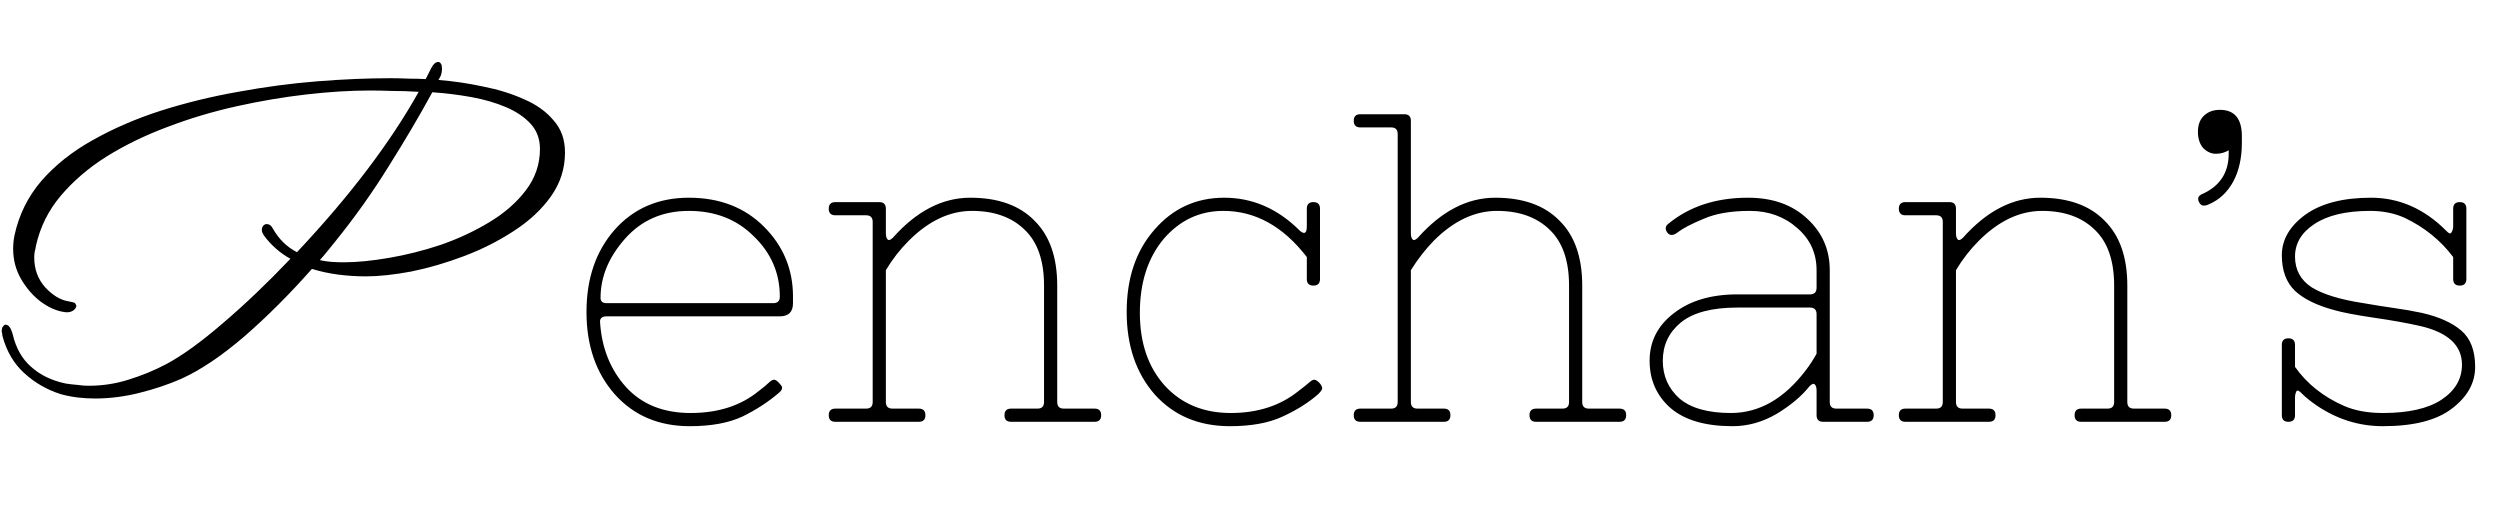
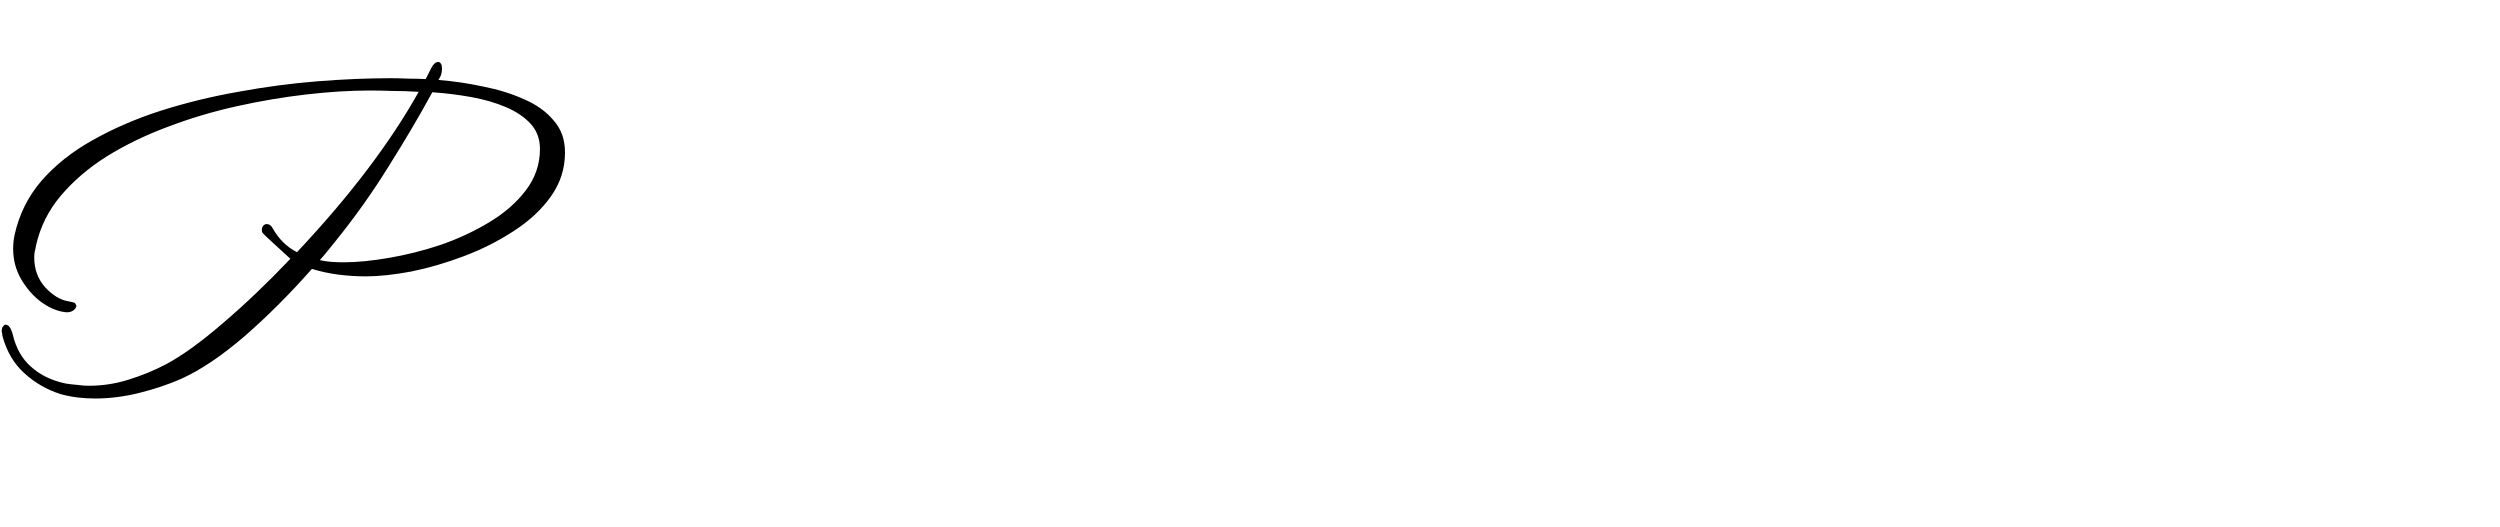
<svg xmlns="http://www.w3.org/2000/svg" width="569" height="120" viewBox="0 0 569 120" fill="none">
-   <path d="M21.593 90.7C18.793 90.7 16.193 90.367 13.793 89.7C10.66 88.7 7.893 87.1 5.493 84.9C3.16 82.767 1.527 80 0.593 76.6C0.527 76.333 0.493 76.1 0.493 75.9C0.427 75.7 0.393 75.533 0.393 75.4C0.393 74.867 0.493 74.5 0.693 74.3C0.893 74.033 1.06 73.9 1.193 73.9H1.293C1.96 73.9 2.493 74.633 2.893 76.1C3.627 79.233 5.027 81.7 7.093 83.5C9.16 85.367 11.793 86.633 14.993 87.3C15.86 87.433 16.727 87.533 17.593 87.6C18.46 87.733 19.327 87.8 20.193 87.8C23.327 87.8 26.36 87.333 29.293 86.4C32.293 85.467 35.127 84.3 37.793 82.9C41.527 80.9 45.86 77.767 50.793 73.5C55.793 69.233 60.893 64.367 66.093 58.9C63.693 57.567 61.66 55.767 59.993 53.5C59.927 53.3 59.827 53.1 59.693 52.9C59.627 52.7 59.593 52.5 59.593 52.3C59.593 51.9 59.727 51.567 59.993 51.3C60.193 51.1 60.427 51 60.693 51C61.293 51 61.76 51.333 62.093 52C63.427 54.4 65.26 56.2 67.593 57.4C73.727 50.867 79.06 44.6 83.593 38.6C88.193 32.533 92.093 26.633 95.293 20.9C93.227 20.767 91.227 20.7 89.293 20.7C87.427 20.633 85.76 20.6 84.293 20.6C79.76 20.6 74.893 20.9 69.693 21.5C64.493 22.1 59.193 23 53.793 24.2C48.393 25.4 43.16 26.967 38.093 28.9C33.093 30.767 28.493 33 24.293 35.6C20.16 38.2 16.66 41.2 13.793 44.6C10.993 47.933 9.127 51.7 8.193 55.9C8.127 56.367 8.027 56.833 7.893 57.3C7.827 57.767 7.793 58.2 7.793 58.6C7.793 61.267 8.627 63.533 10.293 65.4C12.027 67.267 13.827 68.333 15.693 68.6C16.027 68.667 16.327 68.733 16.593 68.8C16.927 68.867 17.127 69 17.193 69.2C17.393 69.467 17.427 69.7 17.293 69.9C17.227 70.1 17.127 70.267 16.993 70.4C16.393 71 15.56 71.2 14.493 71C12.76 70.733 10.993 69.933 9.193 68.6C7.46 67.267 5.993 65.567 4.793 63.5C3.593 61.433 2.993 59.133 2.993 56.6C2.993 55.6 3.093 54.6 3.293 53.6C4.293 48.933 6.327 44.8 9.393 41.2C12.527 37.6 16.427 34.5 21.093 31.9C25.827 29.233 30.993 27 36.593 25.2C42.26 23.4 48.127 21.967 54.193 20.9C60.327 19.767 66.36 18.967 72.293 18.5C78.227 18.033 83.76 17.8 88.893 17.8C90.293 17.8 91.66 17.833 92.993 17.9C94.327 17.9 95.627 17.933 96.893 18L97.793 16.2C98.26 15.2 98.693 14.567 99.093 14.3C99.36 14.167 99.56 14.1 99.693 14.1C100.027 14.1 100.26 14.267 100.393 14.6C100.527 14.733 100.593 15.067 100.593 15.6C100.593 16.2 100.493 16.767 100.293 17.3L99.793 18.2C103.193 18.467 106.593 18.967 109.993 19.7C113.393 20.367 116.493 21.333 119.293 22.6C122.093 23.8 124.327 25.4 125.993 27.4C127.727 29.333 128.593 31.767 128.593 34.7C128.593 38.367 127.527 41.7 125.393 44.7C123.26 47.7 120.427 50.333 116.893 52.6C113.427 54.867 109.66 56.767 105.593 58.3C101.527 59.833 97.527 61 93.593 61.8C89.66 62.533 86.227 62.9 83.293 62.9C81.16 62.9 79.06 62.767 76.993 62.5C74.927 62.233 72.927 61.8 70.993 61.2C65.993 66.867 60.893 71.967 55.693 76.5C50.493 80.967 45.693 84.2 41.293 86.2C38.427 87.467 35.26 88.533 31.793 89.4C28.393 90.267 24.993 90.7 21.593 90.7ZM78.193 59.7C81.193 59.7 84.627 59.367 88.493 58.7C92.427 58.033 96.393 57.033 100.393 55.7C104.393 54.3 108.093 52.567 111.493 50.5C114.893 48.433 117.627 46.033 119.693 43.3C121.827 40.5 122.893 37.367 122.893 33.9C122.893 31.633 122.193 29.733 120.793 28.2C119.393 26.667 117.527 25.4 115.193 24.4C112.86 23.4 110.227 22.633 107.293 22.1C104.36 21.567 101.393 21.2 98.393 21C95.527 26.267 92.227 31.867 88.493 37.8C84.827 43.733 80.727 49.5 76.193 55.1C75.66 55.767 75.093 56.467 74.493 57.2C73.96 57.867 73.393 58.533 72.793 59.2C73.66 59.4 74.527 59.533 75.393 59.6C76.327 59.667 77.26 59.7 78.193 59.7Z" fill="black" />
-   <path d="M172.685 89C173.752 88.2 174.552 87.533 175.085 87C175.685 86.467 176.152 86.3 176.485 86.5C176.818 86.633 177.218 87 177.685 87.6C178.218 88.133 178.085 88.733 177.285 89.4C174.885 91.467 172.118 93.267 168.985 94.8C165.852 96.267 161.852 97 156.985 97C149.918 97 144.218 94.567 139.885 89.7C135.618 84.833 133.485 78.6 133.485 71C133.485 63.4 135.618 57.167 139.885 52.3C144.218 47.433 149.852 45 156.785 45C163.785 45 169.485 47.2 173.885 51.6C178.285 56 180.485 61.3 180.485 67.5V69C180.485 71 179.485 72 177.485 72H138.085C136.952 72 136.452 72.5 136.585 73.5C136.985 79.3 138.952 84.167 142.485 88.1C146.085 92.033 150.985 94 157.185 94C163.452 94 168.618 92.333 172.685 89ZM136.685 67.8C136.685 68.6 137.152 69 138.085 69H175.985C176.985 69 177.485 68.5 177.485 67.5C177.485 62.167 175.518 57.6 171.585 53.8C167.718 49.933 162.785 48 156.785 48C150.852 48 146.018 50.1 142.285 54.3C138.552 58.5 136.685 63 136.685 67.8ZM190.123 93H197.123C198.123 93 198.623 92.5 198.623 91.5V50.5C198.623 49.5 198.123 49 197.123 49H190.123C189.123 49 188.623 48.5 188.623 47.5C188.623 46.5 189.123 46 190.123 46H200.123C201.123 46 201.623 46.5 201.623 47.5V53.1C201.623 53.767 201.757 54.233 202.023 54.5C202.29 54.767 202.69 54.633 203.223 54.1C208.623 48.033 214.49 45 220.823 45C227.157 45 232.023 46.733 235.423 50.2C238.89 53.6 240.623 58.533 240.623 65V91.5C240.623 92.5 241.123 93 242.123 93H249.123C250.123 93 250.623 93.5 250.623 94.5C250.623 95.5 250.123 96 249.123 96H230.123C229.123 96 228.623 95.5 228.623 94.5C228.623 93.5 229.123 93 230.123 93H236.123C237.123 93 237.623 92.5 237.623 91.5V65C237.623 59.333 236.157 55.1 233.223 52.3C230.29 49.433 226.29 48 221.223 48C216.157 48 211.357 50.267 206.823 54.8C204.823 56.8 203.09 59.033 201.623 61.5V91.5C201.623 92.5 202.123 93 203.123 93H209.123C210.123 93 210.623 93.5 210.623 94.5C210.623 95.5 210.123 96 209.123 96H190.123C189.123 96 188.623 95.5 188.623 94.5C188.623 93.5 189.123 93 190.123 93ZM297.432 58.5C292.032 51.5 285.699 48 278.432 48C273.032 48 268.499 50.133 264.832 54.4C261.232 58.733 259.432 64.333 259.432 71.2C259.432 78.067 261.332 83.6 265.132 87.8C268.932 91.933 273.932 94 280.132 94C286.265 94 291.399 92.333 295.532 89C296.599 88.2 297.432 87.533 298.032 87C298.632 86.467 299.099 86.3 299.432 86.5C299.765 86.633 300.099 86.9 300.432 87.3C300.765 87.7 300.932 88.067 300.932 88.4C300.932 88.667 300.632 89.1 300.032 89.7C297.832 91.633 295.132 93.333 291.932 94.8C288.799 96.267 284.799 97 279.932 97C272.865 97 267.165 94.6 262.832 89.8C258.565 84.933 256.432 78.667 256.432 71C256.432 63.333 258.532 57.1 262.732 52.3C266.932 47.433 272.232 45 278.632 45C285.099 45 290.832 47.5 295.832 52.5C296.899 53.433 297.432 53.1 297.432 51.5V47.5C297.432 46.5 297.932 46 298.932 46C299.932 46 300.432 46.5 300.432 47.5V63.5C300.432 64.5 299.932 65 298.932 65C297.932 65 297.432 64.5 297.432 63.5V58.5ZM309.615 93H316.615C317.615 93 318.115 92.5 318.115 91.5V30.5C318.115 29.5 317.615 29 316.615 29H309.615C308.615 29 308.115 28.5 308.115 27.5C308.115 26.5 308.615 26 309.615 26H319.615C320.615 26 321.115 26.5 321.115 27.5V53.1C321.115 53.767 321.248 54.233 321.515 54.5C321.782 54.767 322.182 54.633 322.715 54.1C328.115 48.033 333.982 45 340.315 45C346.648 45 351.515 46.733 354.915 50.2C358.382 53.6 360.115 58.533 360.115 65V91.5C360.115 92.5 360.615 93 361.615 93H368.615C369.615 93 370.115 93.5 370.115 94.5C370.115 95.5 369.615 96 368.615 96H349.615C348.615 96 348.115 95.5 348.115 94.5C348.115 93.5 348.615 93 349.615 93H355.615C356.615 93 357.115 92.5 357.115 91.5V65C357.115 59.333 355.648 55.1 352.715 52.3C349.782 49.433 345.782 48 340.715 48C335.648 48 330.848 50.267 326.315 54.8C324.382 56.8 322.648 59.033 321.115 61.5V91.5C321.115 92.5 321.615 93 322.615 93H328.615C329.615 93 330.115 93.5 330.115 94.5C330.115 95.5 329.615 96 328.615 96H309.615C308.615 96 308.115 95.5 308.115 94.5C308.115 93.5 308.615 93 309.615 93ZM413.452 71.5C413.452 70.5 412.952 70 411.952 70H395.452C389.652 70 385.352 71.133 382.552 73.4C379.818 75.667 378.452 78.567 378.452 82.1C378.452 85.567 379.718 88.433 382.252 90.7C384.852 92.9 388.752 94 393.952 94C400.418 94 406.118 90.733 411.052 84.2C411.918 83.067 412.718 81.833 413.452 80.5V71.5ZM397.852 45C403.452 45 407.952 46.6 411.352 49.8C414.752 52.933 416.452 56.833 416.452 61.5V91.5C416.452 92.5 416.952 93 417.952 93H424.952C425.952 93 426.452 93.5 426.452 94.5C426.452 95.5 425.952 96 424.952 96H414.952C413.952 96 413.452 95.5 413.452 94.5V88.9C413.452 88.233 413.318 87.767 413.052 87.5C412.785 87.233 412.385 87.367 411.852 87.9C410.052 90.167 407.552 92.267 404.352 94.2C401.152 96.067 397.818 97 394.352 97C388.152 97 383.452 95.633 380.252 92.9C377.052 90.1 375.452 86.5 375.452 82.1C375.452 77.7 377.285 74.1 380.952 71.3C384.618 68.433 389.452 67 395.452 67H411.952C412.952 67 413.452 66.5 413.452 65.5V61.5C413.452 57.633 411.985 54.433 409.052 51.9C406.118 49.3 402.518 48 398.252 48C393.985 48 390.485 48.6 387.752 49.8C385.018 50.933 383.085 51.933 381.952 52.8C380.885 53.667 380.052 53.7 379.452 52.9C378.918 52.1 379.018 51.433 379.752 50.9C384.552 46.967 390.585 45 397.852 45ZM433.678 93H440.678C441.678 93 442.178 92.5 442.178 91.5V50.5C442.178 49.5 441.678 49 440.678 49H433.678C432.678 49 432.178 48.5 432.178 47.5C432.178 46.5 432.678 46 433.678 46H443.678C444.678 46 445.178 46.5 445.178 47.5V53.1C445.178 53.767 445.311 54.233 445.578 54.5C445.845 54.767 446.245 54.633 446.778 54.1C452.178 48.033 458.045 45 464.378 45C470.711 45 475.578 46.733 478.978 50.2C482.445 53.6 484.178 58.533 484.178 65V91.5C484.178 92.5 484.678 93 485.678 93H492.678C493.678 93 494.178 93.5 494.178 94.5C494.178 95.5 493.678 96 492.678 96H473.678C472.678 96 472.178 95.5 472.178 94.5C472.178 93.5 472.678 93 473.678 93H479.678C480.678 93 481.178 92.5 481.178 91.5V65C481.178 59.333 479.711 55.1 476.778 52.3C473.845 49.433 469.845 48 464.778 48C459.711 48 454.911 50.267 450.378 54.8C448.378 56.8 446.645 59.033 445.178 61.5V91.5C445.178 92.5 445.678 93 446.678 93H452.678C453.678 93 454.178 93.5 454.178 94.5C454.178 95.5 453.678 96 452.678 96H433.678C432.678 96 432.178 95.5 432.178 94.5C432.178 93.5 432.678 93 433.678 93ZM501.448 33.7C500.648 32.767 500.248 31.533 500.248 30C500.248 28.467 500.681 27.267 501.548 26.4C502.481 25.467 503.714 25 505.248 25C508.581 25 510.248 27 510.248 31V32.5C510.248 35.967 509.581 38.933 508.248 41.4C506.914 43.8 505.081 45.5 502.748 46.5C502.348 46.7 501.948 46.8 501.548 46.8C501.148 46.8 500.814 46.567 500.548 46.1C500.081 45.233 500.281 44.6 501.148 44.2C505.214 42.4 507.248 39.333 507.248 35V34.2C506.381 34.733 505.414 35 504.348 35C503.281 35 502.314 34.567 501.448 33.7ZM542.344 94C548.144 94 552.577 93 555.644 91C558.777 88.933 560.344 86.267 560.344 83C560.344 78.6 557.177 75.667 550.844 74.2C547.91 73.533 544.377 72.9 540.244 72.3C536.177 71.7 533.21 71.133 531.344 70.6C527.344 69.533 524.344 68.067 522.344 66.2C520.344 64.267 519.344 61.567 519.344 58.1C519.344 54.567 521.11 51.5 524.644 48.9C528.244 46.3 533.244 45 539.644 45C546.044 45 551.744 47.5 556.744 52.5C557.344 53.167 557.744 53.3 557.944 52.9C558.21 52.5 558.344 52.033 558.344 51.5V47.5C558.344 46.5 558.844 46 559.844 46C560.844 46 561.344 46.5 561.344 47.5V63.5C561.344 64.5 560.844 65 559.844 65C558.844 65 558.344 64.5 558.344 63.5V58.5C555.477 54.7 551.81 51.733 547.344 49.6C545.01 48.533 542.377 48 539.444 48C533.977 48 529.744 49 526.744 51C523.81 52.933 522.344 55.4 522.344 58.4C522.344 61.4 523.61 63.733 526.144 65.4C528.744 67 532.677 68.2 537.944 69C540.21 69.4 542.51 69.767 544.844 70.1C547.177 70.433 549.277 70.8 551.144 71.2C555.01 72.067 558.01 73.4 560.144 75.2C562.277 77 563.344 79.767 563.344 83.5C563.344 87.167 561.577 90.333 558.044 93C554.577 95.667 549.344 97 542.344 97C536.877 97 531.81 95.4 527.144 92.2C525.81 91.267 524.777 90.433 524.044 89.7C523.31 88.9 522.844 88.7 522.644 89.1C522.444 89.5 522.344 89.967 522.344 90.5V94.5C522.344 95.5 521.844 96 520.844 96C519.844 96 519.344 95.5 519.344 94.5V78.5C519.344 77.5 519.844 77 520.844 77C521.844 77 522.344 77.5 522.344 78.5V83.5C525.077 87.367 528.81 90.333 533.544 92.4C536.01 93.467 538.944 94 542.344 94Z" fill="black" />
+   <path d="M21.593 90.7C18.793 90.7 16.193 90.367 13.793 89.7C10.66 88.7 7.893 87.1 5.493 84.9C3.16 82.767 1.527 80 0.593 76.6C0.527 76.333 0.493 76.1 0.493 75.9C0.427 75.7 0.393 75.533 0.393 75.4C0.393 74.867 0.493 74.5 0.693 74.3C0.893 74.033 1.06 73.9 1.193 73.9H1.293C1.96 73.9 2.493 74.633 2.893 76.1C3.627 79.233 5.027 81.7 7.093 83.5C9.16 85.367 11.793 86.633 14.993 87.3C15.86 87.433 16.727 87.533 17.593 87.6C18.46 87.733 19.327 87.8 20.193 87.8C23.327 87.8 26.36 87.333 29.293 86.4C32.293 85.467 35.127 84.3 37.793 82.9C41.527 80.9 45.86 77.767 50.793 73.5C55.793 69.233 60.893 64.367 66.093 58.9C59.927 53.3 59.827 53.1 59.693 52.9C59.627 52.7 59.593 52.5 59.593 52.3C59.593 51.9 59.727 51.567 59.993 51.3C60.193 51.1 60.427 51 60.693 51C61.293 51 61.76 51.333 62.093 52C63.427 54.4 65.26 56.2 67.593 57.4C73.727 50.867 79.06 44.6 83.593 38.6C88.193 32.533 92.093 26.633 95.293 20.9C93.227 20.767 91.227 20.7 89.293 20.7C87.427 20.633 85.76 20.6 84.293 20.6C79.76 20.6 74.893 20.9 69.693 21.5C64.493 22.1 59.193 23 53.793 24.2C48.393 25.4 43.16 26.967 38.093 28.9C33.093 30.767 28.493 33 24.293 35.6C20.16 38.2 16.66 41.2 13.793 44.6C10.993 47.933 9.127 51.7 8.193 55.9C8.127 56.367 8.027 56.833 7.893 57.3C7.827 57.767 7.793 58.2 7.793 58.6C7.793 61.267 8.627 63.533 10.293 65.4C12.027 67.267 13.827 68.333 15.693 68.6C16.027 68.667 16.327 68.733 16.593 68.8C16.927 68.867 17.127 69 17.193 69.2C17.393 69.467 17.427 69.7 17.293 69.9C17.227 70.1 17.127 70.267 16.993 70.4C16.393 71 15.56 71.2 14.493 71C12.76 70.733 10.993 69.933 9.193 68.6C7.46 67.267 5.993 65.567 4.793 63.5C3.593 61.433 2.993 59.133 2.993 56.6C2.993 55.6 3.093 54.6 3.293 53.6C4.293 48.933 6.327 44.8 9.393 41.2C12.527 37.6 16.427 34.5 21.093 31.9C25.827 29.233 30.993 27 36.593 25.2C42.26 23.4 48.127 21.967 54.193 20.9C60.327 19.767 66.36 18.967 72.293 18.5C78.227 18.033 83.76 17.8 88.893 17.8C90.293 17.8 91.66 17.833 92.993 17.9C94.327 17.9 95.627 17.933 96.893 18L97.793 16.2C98.26 15.2 98.693 14.567 99.093 14.3C99.36 14.167 99.56 14.1 99.693 14.1C100.027 14.1 100.26 14.267 100.393 14.6C100.527 14.733 100.593 15.067 100.593 15.6C100.593 16.2 100.493 16.767 100.293 17.3L99.793 18.2C103.193 18.467 106.593 18.967 109.993 19.7C113.393 20.367 116.493 21.333 119.293 22.6C122.093 23.8 124.327 25.4 125.993 27.4C127.727 29.333 128.593 31.767 128.593 34.7C128.593 38.367 127.527 41.7 125.393 44.7C123.26 47.7 120.427 50.333 116.893 52.6C113.427 54.867 109.66 56.767 105.593 58.3C101.527 59.833 97.527 61 93.593 61.8C89.66 62.533 86.227 62.9 83.293 62.9C81.16 62.9 79.06 62.767 76.993 62.5C74.927 62.233 72.927 61.8 70.993 61.2C65.993 66.867 60.893 71.967 55.693 76.5C50.493 80.967 45.693 84.2 41.293 86.2C38.427 87.467 35.26 88.533 31.793 89.4C28.393 90.267 24.993 90.7 21.593 90.7ZM78.193 59.7C81.193 59.7 84.627 59.367 88.493 58.7C92.427 58.033 96.393 57.033 100.393 55.7C104.393 54.3 108.093 52.567 111.493 50.5C114.893 48.433 117.627 46.033 119.693 43.3C121.827 40.5 122.893 37.367 122.893 33.9C122.893 31.633 122.193 29.733 120.793 28.2C119.393 26.667 117.527 25.4 115.193 24.4C112.86 23.4 110.227 22.633 107.293 22.1C104.36 21.567 101.393 21.2 98.393 21C95.527 26.267 92.227 31.867 88.493 37.8C84.827 43.733 80.727 49.5 76.193 55.1C75.66 55.767 75.093 56.467 74.493 57.2C73.96 57.867 73.393 58.533 72.793 59.2C73.66 59.4 74.527 59.533 75.393 59.6C76.327 59.667 77.26 59.7 78.193 59.7Z" fill="black" />
</svg>